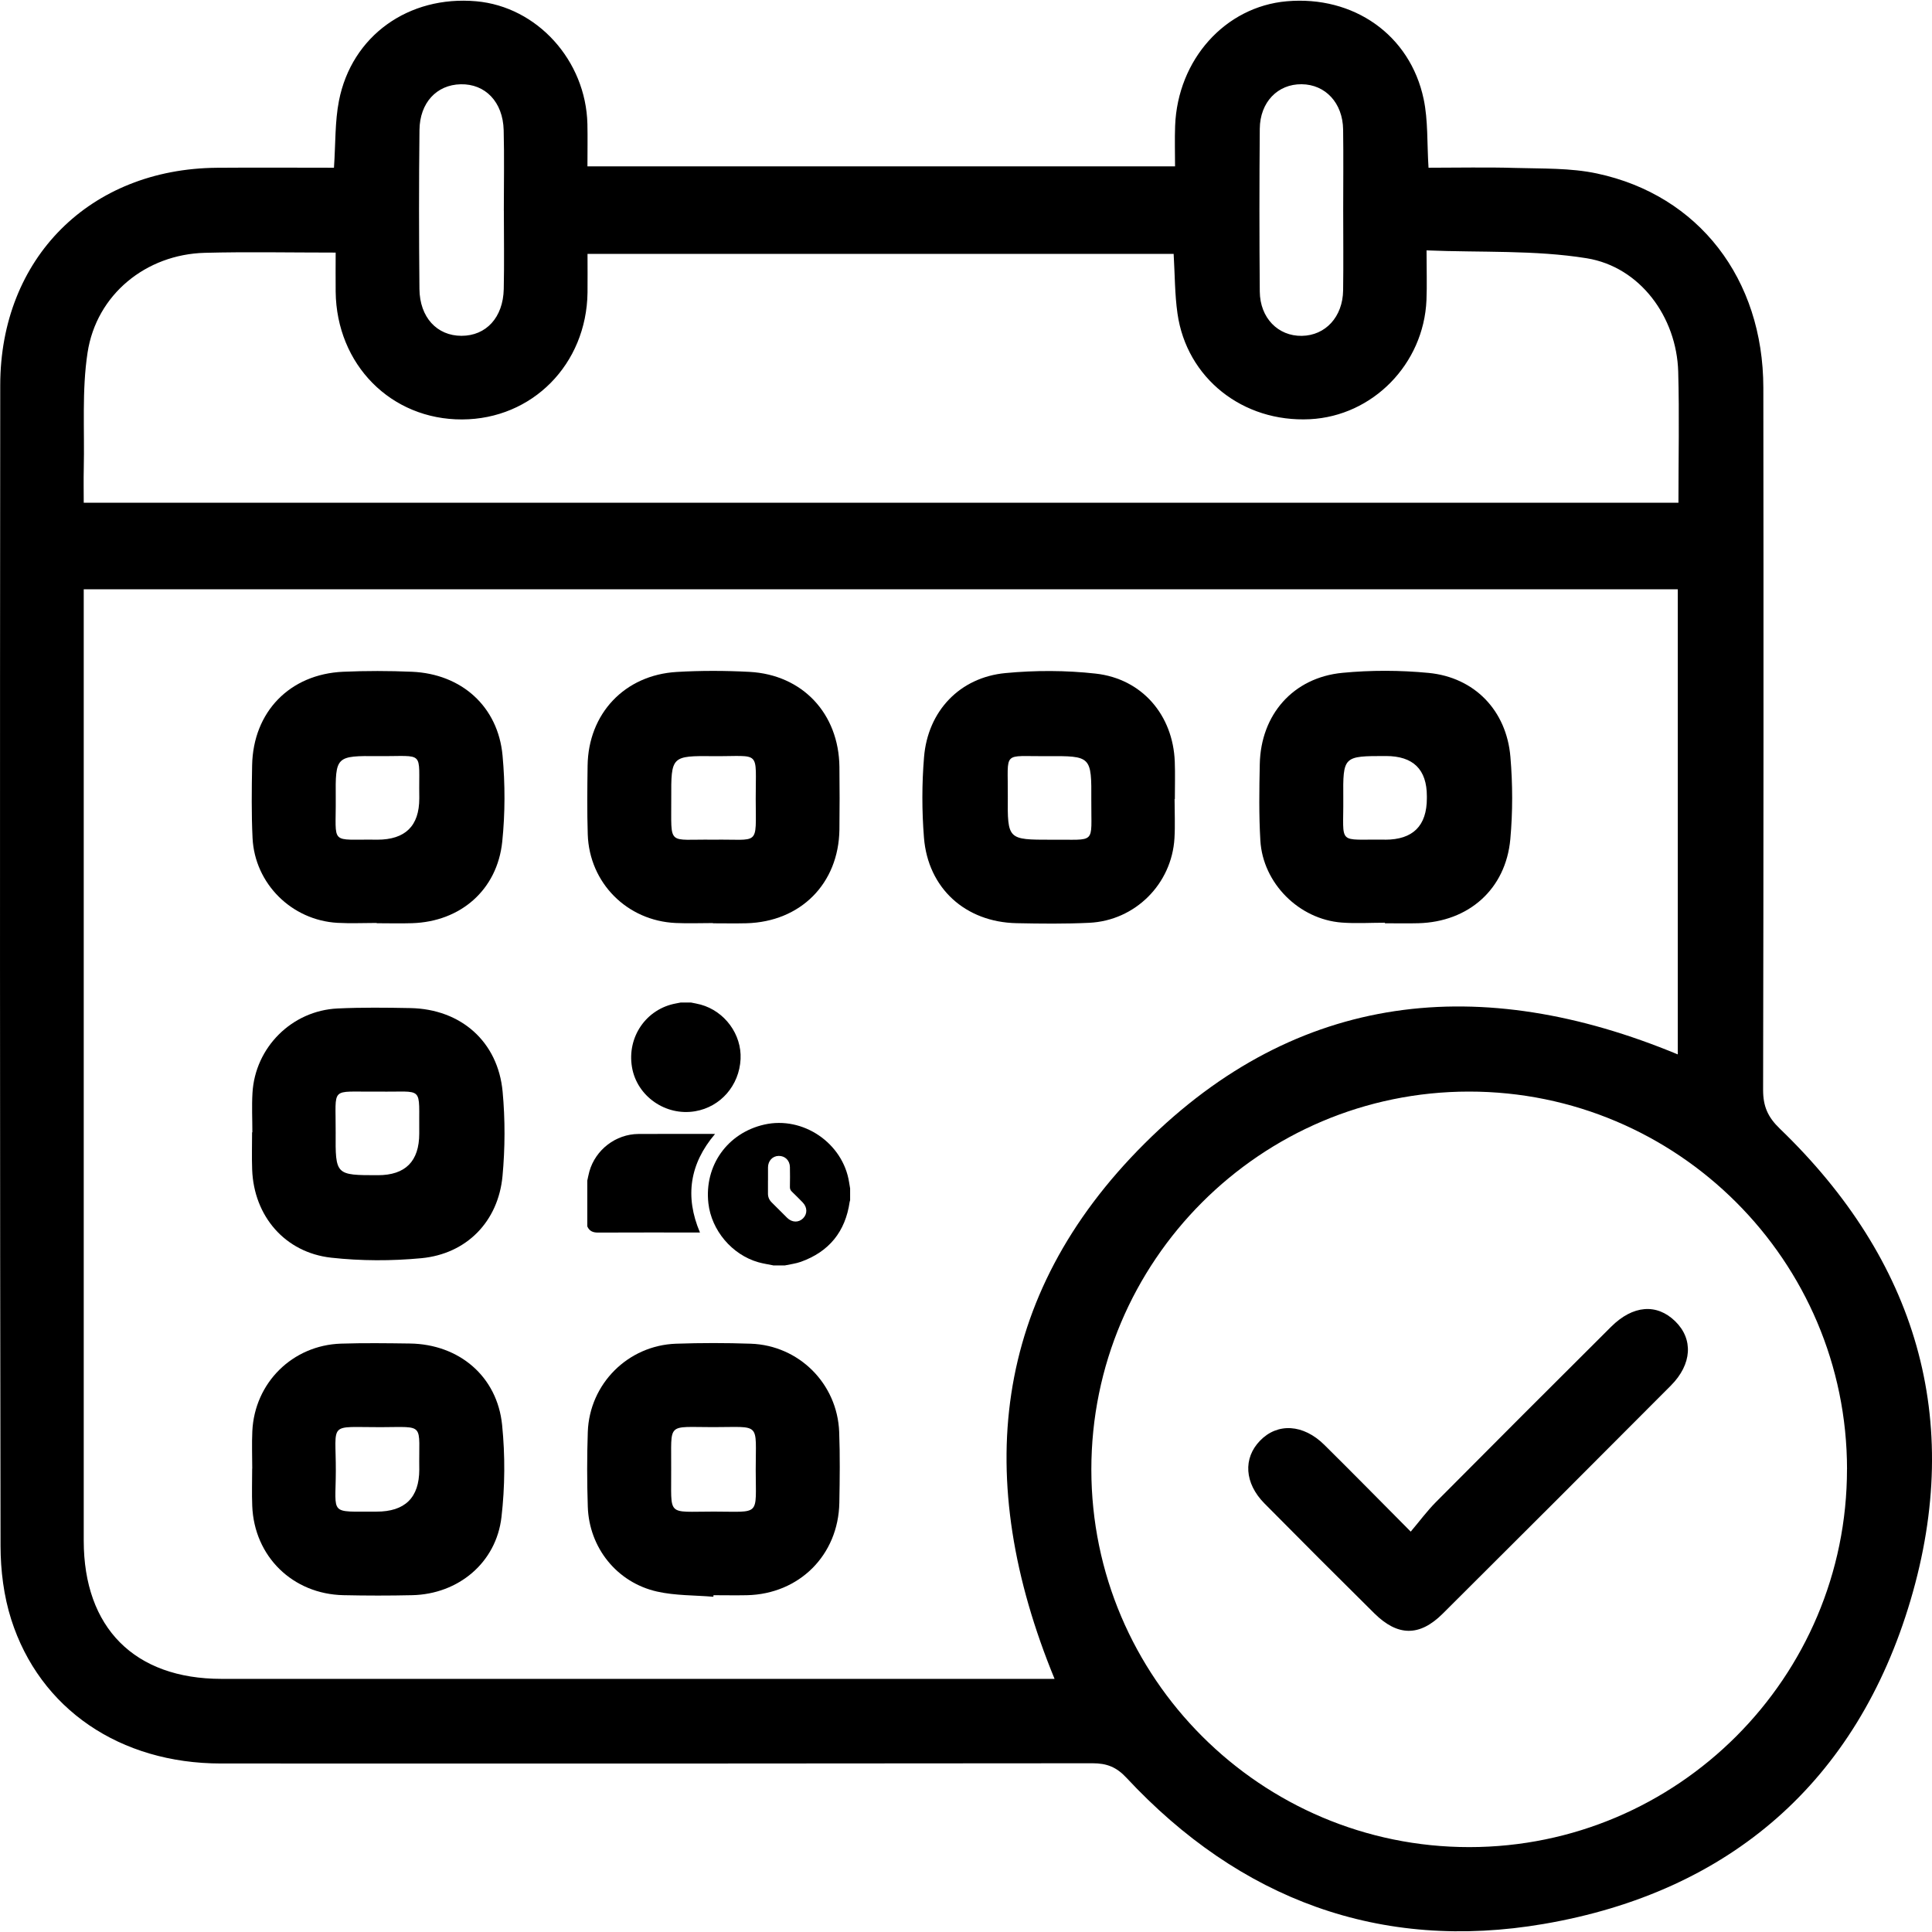
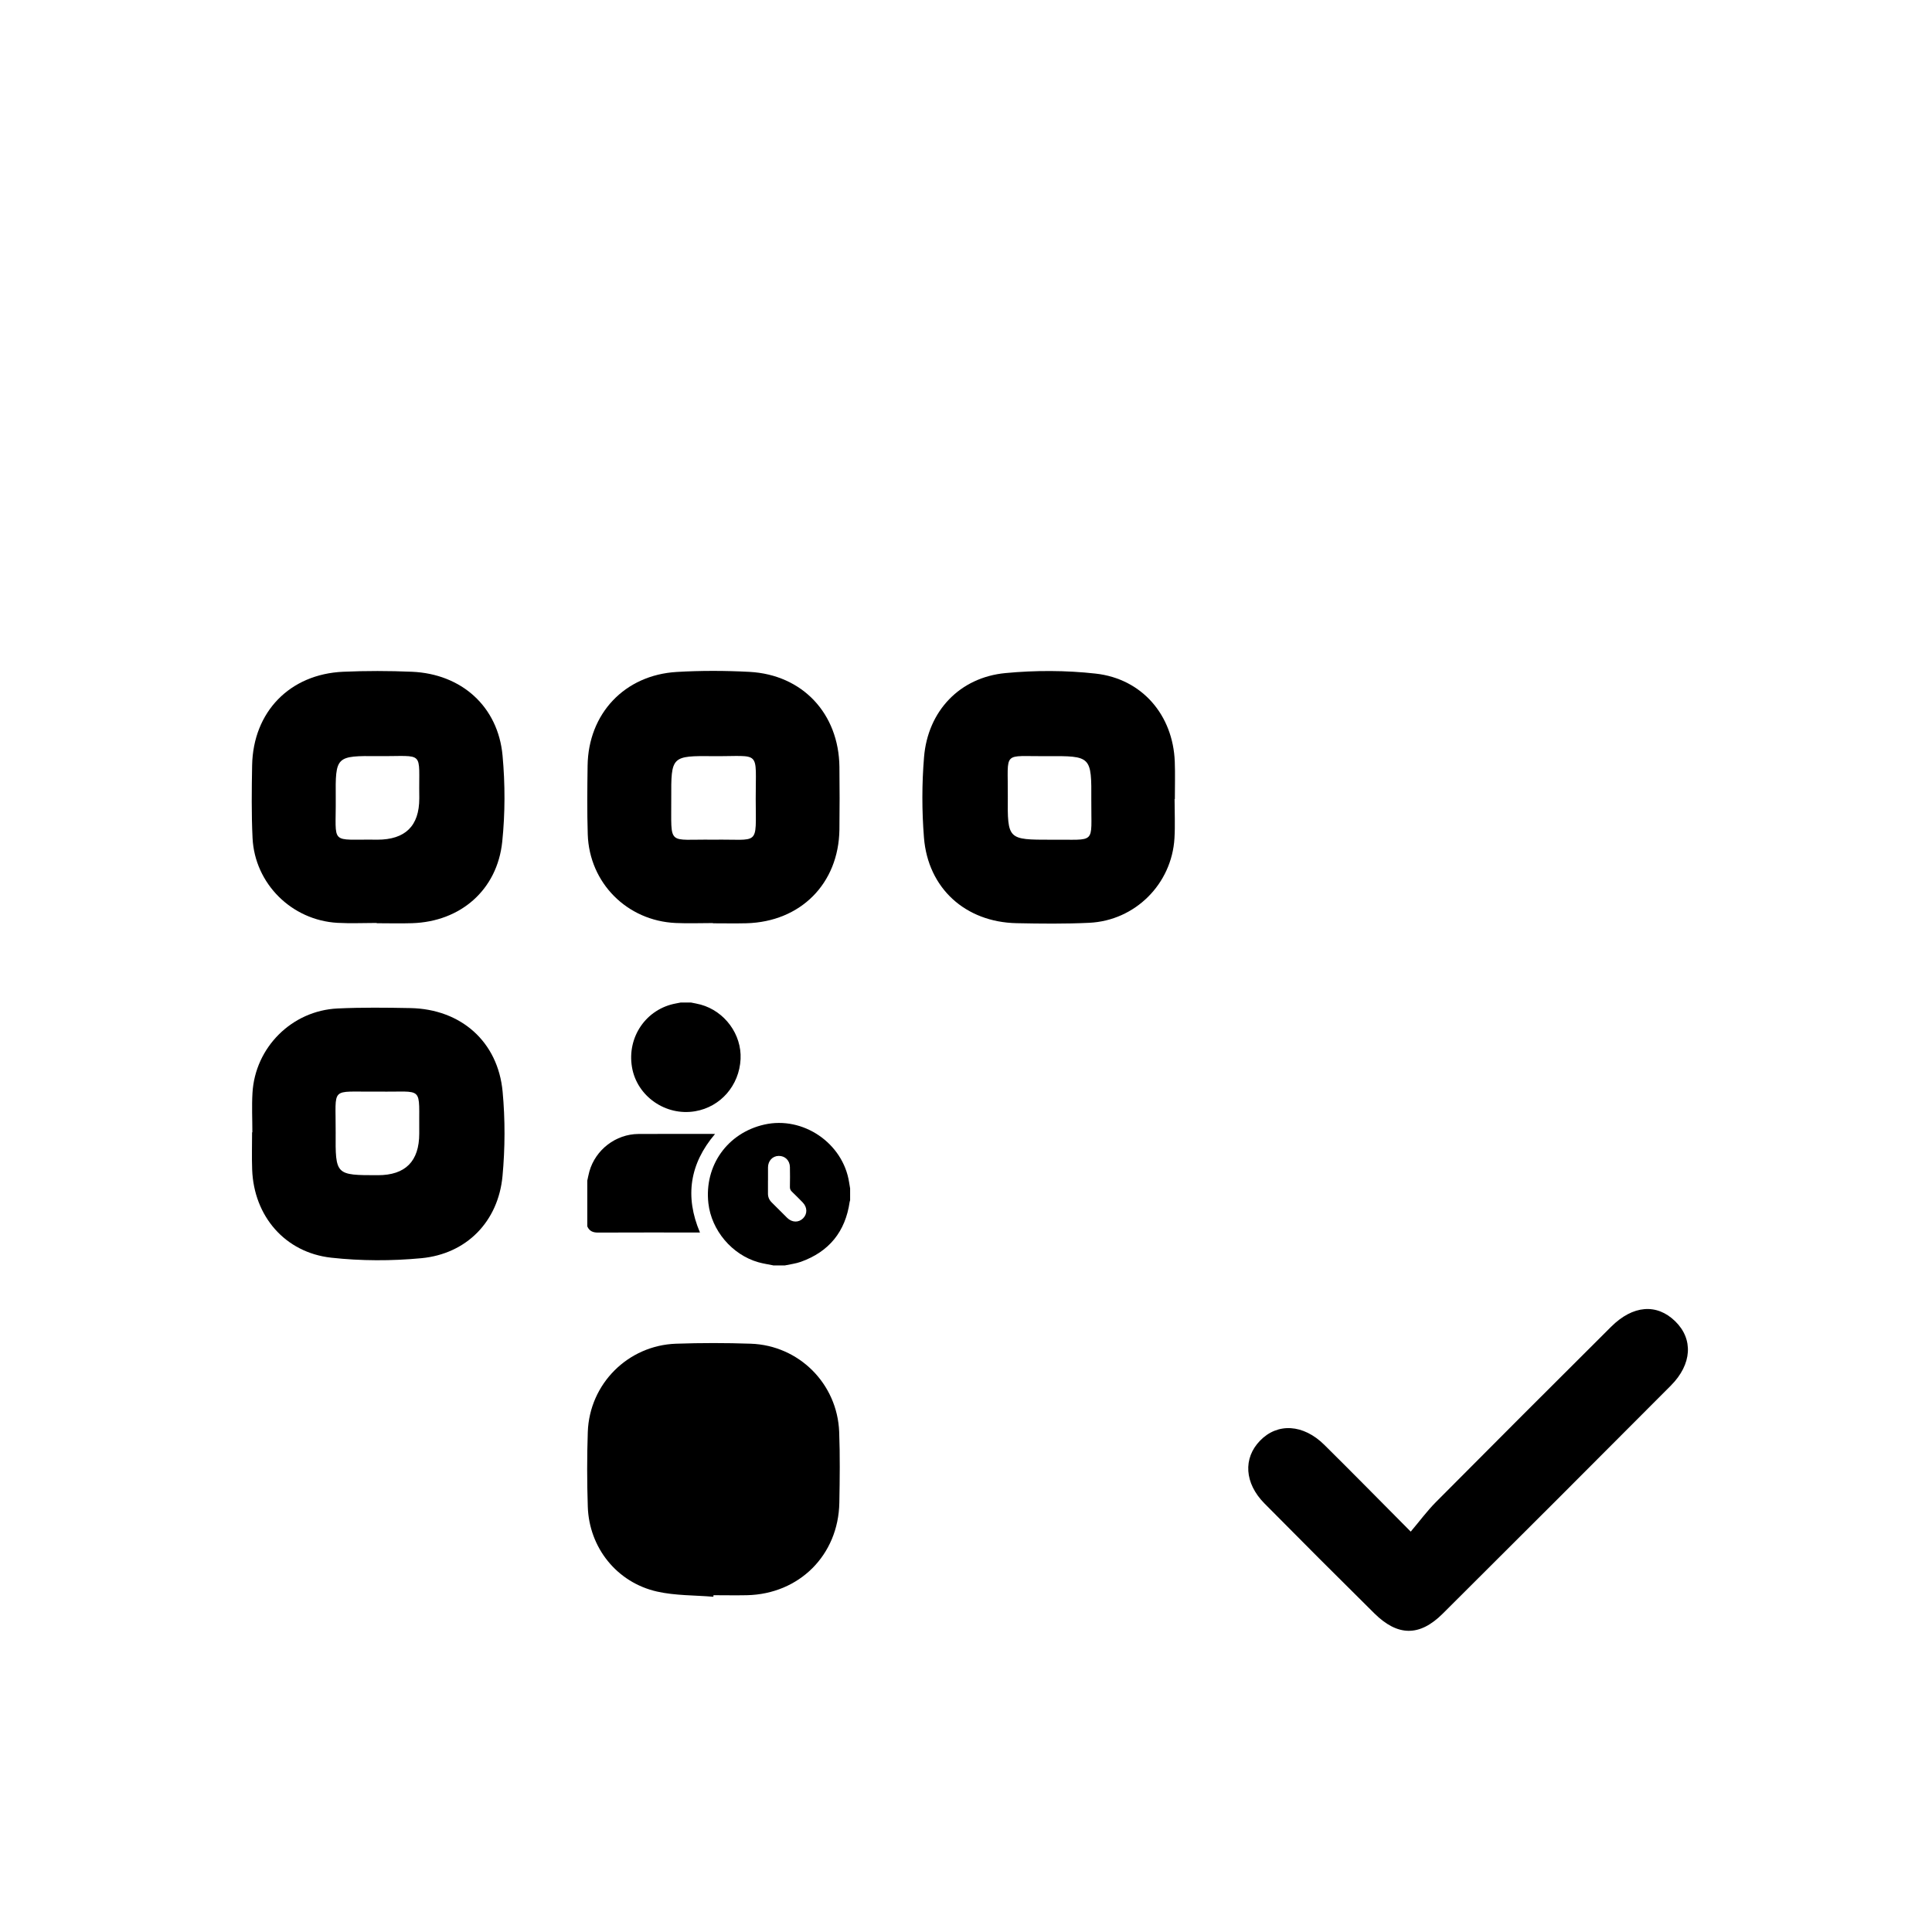
<svg xmlns="http://www.w3.org/2000/svg" id="Layer_1" viewBox="0 0 500 500">
-   <path d="M86.43,43.41c.43-6.25,.23-11.91,1.29-17.32C91.01,9.26,105.75-1.22,123.25,.33c15.75,1.4,28.37,15.31,28.77,31.75,.08,3.53,.01,7.07,.01,10.97h152.07c0-3.51-.11-7.01,.02-10.5,.66-17.14,12.96-30.83,28.89-32.22,17.29-1.51,31.92,8.68,35.43,25.31,1.17,5.54,.85,11.4,1.26,17.77,7.52,0,14.93-.17,22.34,.05,7.1,.21,14.38-.03,21.26,1.44,26.36,5.62,43.01,27.29,43.05,55.42,.07,60.59,.06,121.18-.06,181.77,0,4.22,1.21,7.01,4.34,10.02,35.27,33.97,47.7,75.17,33.81,122.04-13.89,46.89-46.73,75.51-94.9,83.76-42.28,7.25-78.67-6.33-108.02-37.83-2.58-2.77-5.08-3.75-8.75-3.75-75.2,.09-150.4,.09-225.6,.06-26.09-.01-46.87-14.07-54.27-37.29-1.92-6.03-2.75-12.65-2.76-19C-.03,299.97-.03,199.83,.06,99.69c.03-32.9,23.23-56.01,56.09-56.27,10-.08,20-.01,30.28-.01Zm347.79,109.09H21.67c0,2.21,0,4.06,0,5.91,0,80.1,0,160.2,0,240.3,0,22.56,13.14,35.78,35.65,35.78,70.1,.02,140.2,0,210.29,0h5.31c-21.23-51.6-16.41-99.02,23.34-138.59,39.64-39.47,87.09-44.13,137.95-23.02v-120.39Zm43.79,227.71c-.03-53.91-43.9-97.73-97.84-97.71-53.92,.02-97.74,43.88-97.73,97.81,.02,53.89,43.92,97.74,97.83,97.72,53.91-.02,97.76-43.92,97.73-97.83ZM303.73,65.71H152.05c0,3.6,.04,6.8,0,10-.25,18.57-14.3,32.78-32.45,32.84-18.41,.07-32.52-14.19-32.73-33.07-.04-3.31,0-6.63,0-10.11-11.82,0-22.85-.23-33.87,.06-15.2,.4-28.04,10.78-30.34,25.83-1.5,9.8-.75,19.94-.98,29.94-.07,2.98-.01,5.96-.01,8.91H434.38c0-11.56,.25-22.75-.06-33.92-.4-14.12-9.85-27.13-23.72-29.36-13.37-2.15-27.19-1.45-41.41-2.03,0,5.13,.14,9.01-.02,12.87-.71,16.55-13.92,30-30.16,30.82-17.36,.87-31.91-10.62-34.28-27.37-.71-4.99-.67-10.08-.99-15.4Zm-173.34-11.21c0-6.94,.14-13.88-.04-20.82-.19-7.3-4.76-12.02-11.14-11.87-6.19,.14-10.57,4.75-10.65,11.84-.16,13.71-.14,27.42-.01,41.13,.07,7.35,4.54,12.13,10.89,12.13,6.36,0,10.77-4.73,10.93-12.1,.15-6.77,.03-13.54,.03-20.31Zm217.23-.17c0-6.94,.08-13.88-.02-20.81-.1-6.87-4.58-11.66-10.73-11.72-6.18-.07-10.78,4.62-10.84,11.52-.12,14.04-.12,28.09,0,42.13,.06,6.84,4.74,11.57,10.89,11.47,6.12-.1,10.58-4.91,10.68-11.78,.1-6.94,.02-13.87,.02-20.81Z" />
  <path d="M65.31,293.02c0-3.39-.17-6.79,.03-10.16,.68-11.81,10.2-21.32,22.05-21.87,6.26-.29,12.54-.22,18.81-.1,13.08,.25,22.68,8.67,23.88,21.65,.67,7.22,.64,14.6-.03,21.82-1.1,11.77-9.29,20.15-21,21.26-7.71,.73-15.62,.72-23.32-.13-12-1.33-20.03-10.78-20.47-22.79-.12-3.22-.02-6.44-.02-9.66,.02,0,.04,0,.06,0Zm43.19,.33c-.16-12.74,1.55-10.64-10.67-10.85-.17,0-.34,0-.51,0-12.09,.16-10.37-1.59-10.45,10.55-.08,11.09-.02,11.09,10.92,11.09q10.71,0,10.71-10.79Z" />
  <path d="M97.49,238.86c-3.39,0-6.79,.16-10.16-.03-11.85-.67-21.4-10.14-21.97-21.96-.3-6.26-.22-12.54-.11-18.8,.26-13.83,9.73-23.61,23.57-24.22,5.92-.26,11.87-.25,17.79,0,12.84,.55,22.28,8.99,23.45,21.67,.68,7.38,.68,14.94-.08,22.31-1.3,12.49-10.8,20.7-23.33,21.09-3.05,.1-6.1,.01-9.15,.01,0-.02,0-.05,0-.07Zm.16-21.55q10.86,0,10.86-10.67c0-.17,0-.34,0-.51-.19-12.15,1.66-10.34-10.52-10.45-11.12-.09-11.19-.02-11.1,10.89,.1,12.46-1.75,10.55,10.77,10.74Z" />
  <path d="M303.98,206.78c0,3.39,.17,6.79-.03,10.16-.7,11.83-10.17,21.31-22.05,21.88-6.26,.3-12.54,.23-18.81,.1-13.23-.27-22.93-9.02-23.97-22.15-.55-6.9-.55-13.92,.02-20.82,.98-11.95,9.25-20.65,21.1-21.76,7.71-.73,15.63-.72,23.32,.14,12.02,1.34,20.02,10.76,20.47,22.8,.12,3.21,.02,6.44,.02,9.66-.02,0-.04,0-.06,0Zm-31.95,10.54c11.91-.14,10.33,1.52,10.4-10.1,.07-11.54,.01-11.61-11.49-11.52-11.72,.09-10.03-1.61-10.12,10.32-.09,11.3-.02,11.3,11.22,11.3Z" />
-   <path d="M358.42,238.8c-3.73,0-7.47,.24-11.18-.04-11.05-.84-20.4-10.16-21.06-21.22-.39-6.59-.29-13.21-.15-19.82,.27-12.79,8.64-22.36,21.38-23.59,7.38-.71,14.94-.69,22.32,.02,11.87,1.15,20.15,9.72,21.16,21.7,.6,7.06,.62,14.26-.02,21.32-1.18,12.95-10.79,21.42-23.81,21.76-2.88,.08-5.76,.01-8.64,.01,0-.05,0-.09,0-.14Zm.06-21.49q10.79,0,10.79-10.74c0-.17,0-.34,0-.51q0-10.4-10.59-10.4c-11.06,0-11.13,0-11.04,10.97,.1,12.38-1.74,10.49,10.84,10.67Z" />
  <path d="M184.5,238.89c-3.22,0-6.45,.13-9.66-.02-12.57-.58-22.32-10.37-22.73-22.92-.19-5.93-.12-11.86-.04-17.79,.18-13.46,9.56-23.46,23.07-24.26,6.25-.37,12.55-.35,18.81-.02,13.73,.73,23.13,10.79,23.29,24.58,.06,5.42,.07,10.85,0,16.27-.21,13.96-10.05,23.84-24.09,24.21-2.88,.07-5.76,.01-8.64,.01,0-.02,0-.04,0-.06Zm.08-21.58c12.14-.2,11.03,1.96,11-10.5-.03-12.97,1.53-11.01-10.85-11.12-11.02-.1-11.05-.02-11.01,10.97,.05,12.56-1.16,10.46,10.87,10.65Z" />
-   <path d="M65.28,380.07c0-3.22-.13-6.44,.02-9.66,.58-12.54,10.4-22.28,22.97-22.68,5.93-.19,11.86-.11,17.8-.03,12.72,.17,22.62,8.48,23.88,21.11,.79,7.86,.74,15.96-.17,23.81-1.36,11.81-11.16,19.94-23.09,20.21-5.93,.14-11.87,.13-17.8,0-13.16-.28-23.1-10.03-23.61-23.1-.13-3.21-.02-6.44-.02-9.66,0,0,.01,0,.02,0Zm43.23,.24c-.18-12.21,1.73-10.99-10.01-10.96-13.75,.03-11.55-1.57-11.59,11.38-.03,11.54-1.87,10.44,10.49,10.48q11.11,.03,11.11-10.9Z" />
-   <path d="M184.62,413.24c-4.88-.41-9.88-.28-14.6-1.35-10.4-2.36-17.56-11.37-17.9-21.96-.21-6.43-.22-12.89,0-19.32,.43-12.47,10.39-22.43,22.86-22.86,6.43-.22,12.89-.22,19.32,0,12.47,.43,22.41,10.36,22.88,22.85,.23,6.09,.15,12.2,.04,18.3-.25,13.56-10.37,23.64-23.92,23.94-2.88,.06-5.76,0-8.65,0-.01,.13-.02,.26-.03,.39Zm-10.92-33.12c.11,12.55-1.46,11.07,11.05,11.08,12.2,0,10.84,1.38,10.83-10.78-.01-12.55,1.49-11.07-11.03-11.08-12.22,0-10.75-1.38-10.85,10.77Z" />
+   <path d="M184.62,413.24c-4.88-.41-9.88-.28-14.6-1.35-10.4-2.36-17.56-11.37-17.9-21.96-.21-6.43-.22-12.89,0-19.32,.43-12.47,10.39-22.43,22.86-22.86,6.43-.22,12.89-.22,19.32,0,12.47,.43,22.41,10.36,22.88,22.85,.23,6.09,.15,12.2,.04,18.3-.25,13.56-10.37,23.64-23.92,23.94-2.88,.06-5.76,0-8.65,0-.01,.13-.02,.26-.03,.39Zm-10.92-33.12Z" />
  <path d="M365.09,396.39c2.32-2.74,4.24-5.35,6.5-7.63,15.07-15.17,30.19-30.29,45.35-45.38,5.66-5.64,11.84-6.09,16.61-1.43,4.71,4.6,4.37,11.1-1.13,16.63-19.64,19.72-39.32,39.41-59.05,59.04-5.99,5.96-11.65,5.89-17.7-.09-9.53-9.43-19.01-18.91-28.44-28.45-5.18-5.24-5.55-11.69-1.13-16.24,4.53-4.67,11.19-4.3,16.64,1.09,7.23,7.15,14.35,14.4,22.35,22.45Z" />
  <g>
    <path d="M200.08,327.47c-1.27-.26-2.57-.45-3.81-.8-6.83-1.94-12.14-8.24-12.94-15.26-1.1-9.73,4.92-18.21,14.47-20.37,10.02-2.27,20.38,4.8,21.95,14.95,.08,.52,.17,1.04,.26,1.56v3.06c-.04,.15-.09,.29-.12,.44-1.11,7.7-5.32,12.89-12.64,15.51-1.32,.47-2.74,.63-4.12,.93h-3.06Zm-1.33-21.99c0,1.13,.01,2.26,0,3.38-.01,.92,.31,1.67,.96,2.32,1.33,1.32,2.65,2.66,3.99,3.98,1.26,1.25,2.98,1.3,4.14,.14,1.16-1.16,1.11-2.88-.13-4.14-.91-.93-1.83-1.86-2.77-2.76-.36-.35-.52-.7-.51-1.21,.03-1.72,.04-3.45,0-5.17-.04-1.71-1.27-2.9-2.91-2.87-1.59,.03-2.74,1.27-2.76,2.95,0,1.13,0,2.26,0,3.38Z" />
    <path d="M151.99,305.55c.18-.79,.32-1.6,.54-2.38,1.6-5.64,6.84-9.66,12.7-9.7,6.46-.04,12.93-.01,19.39-.01,.12,0,.25,0,.44,0-6.57,7.73-7.87,16.18-3.91,25.51h-.78c-8.55,0-17.09-.02-25.64,.02-1.31,0-2.22-.41-2.74-1.61,0-3.94,0-7.88,0-11.82Z" />
    <path d="M178.82,259.45c.84,.18,1.69,.31,2.52,.54,6.25,1.73,10.63,7.73,10.32,14.1-.34,6.83-5.17,12.38-11.75,13.5-7.64,1.3-15.07-3.87-16.35-11.39-1.34-7.83,3.68-15.11,11.38-16.51,.41-.07,.82-.16,1.23-.24,.89,0,1.77,0,2.66,0Z" />
  </g>
</svg>